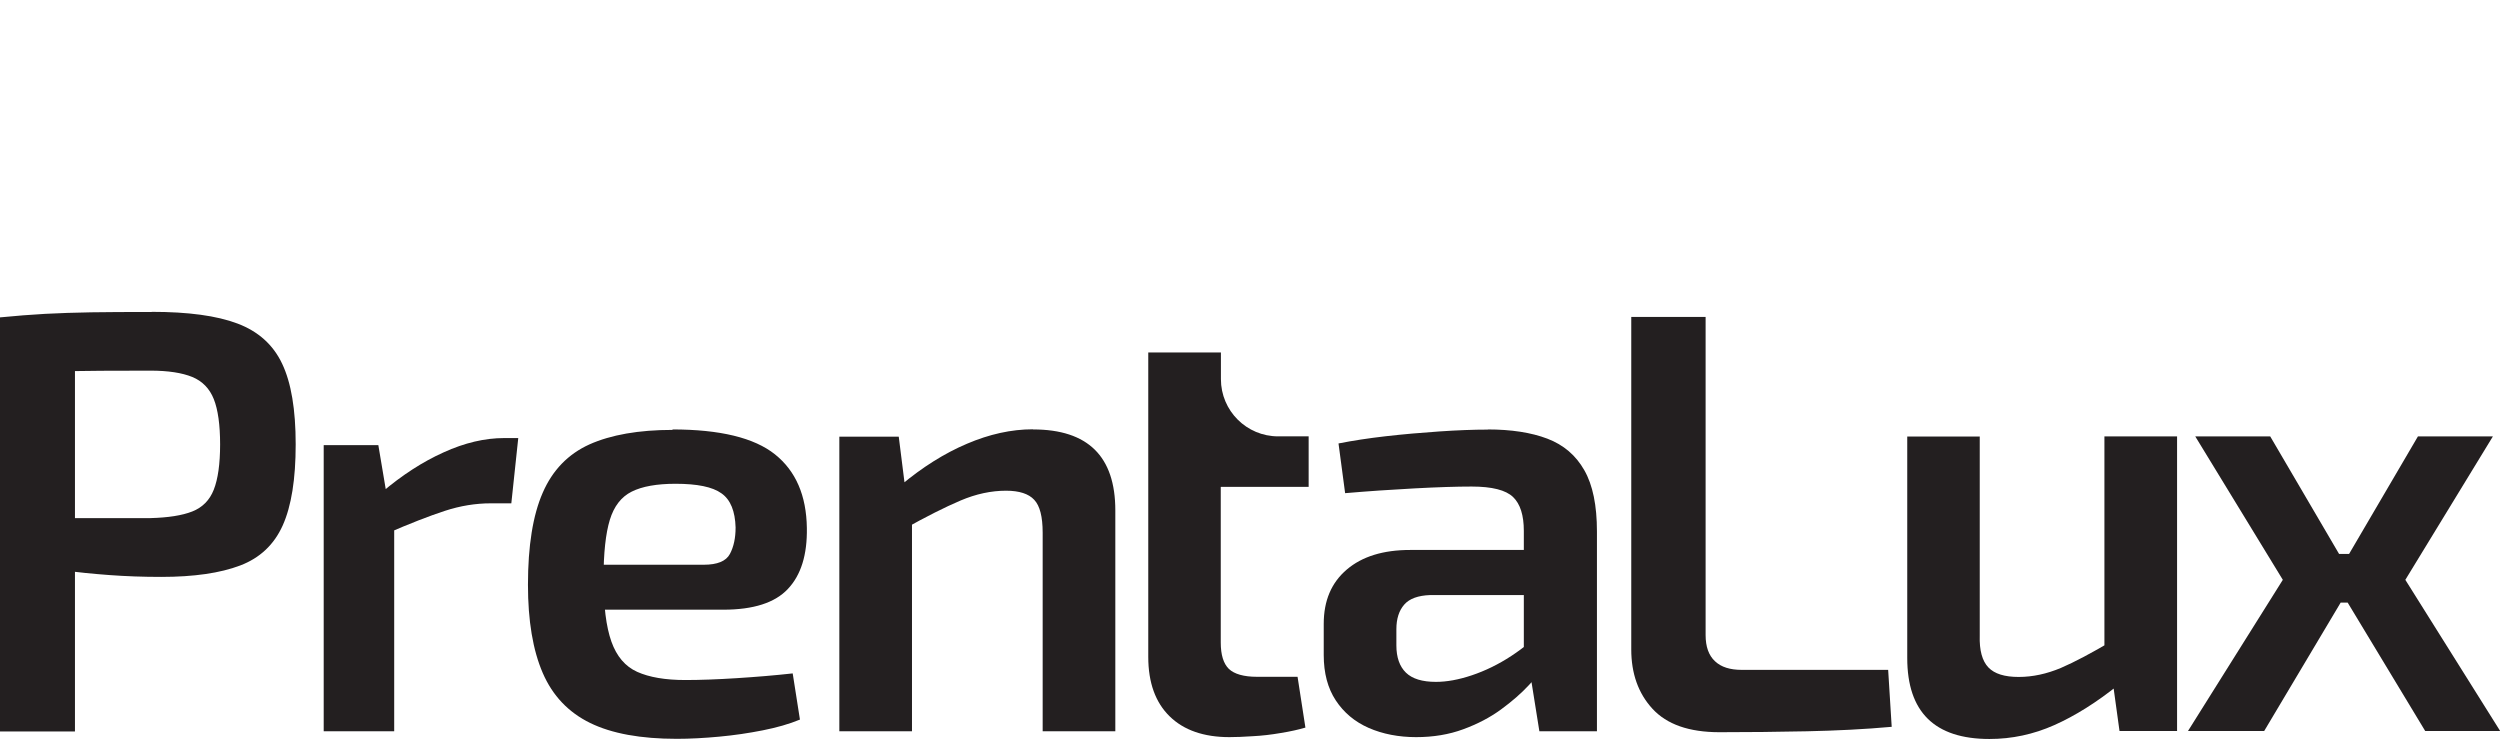
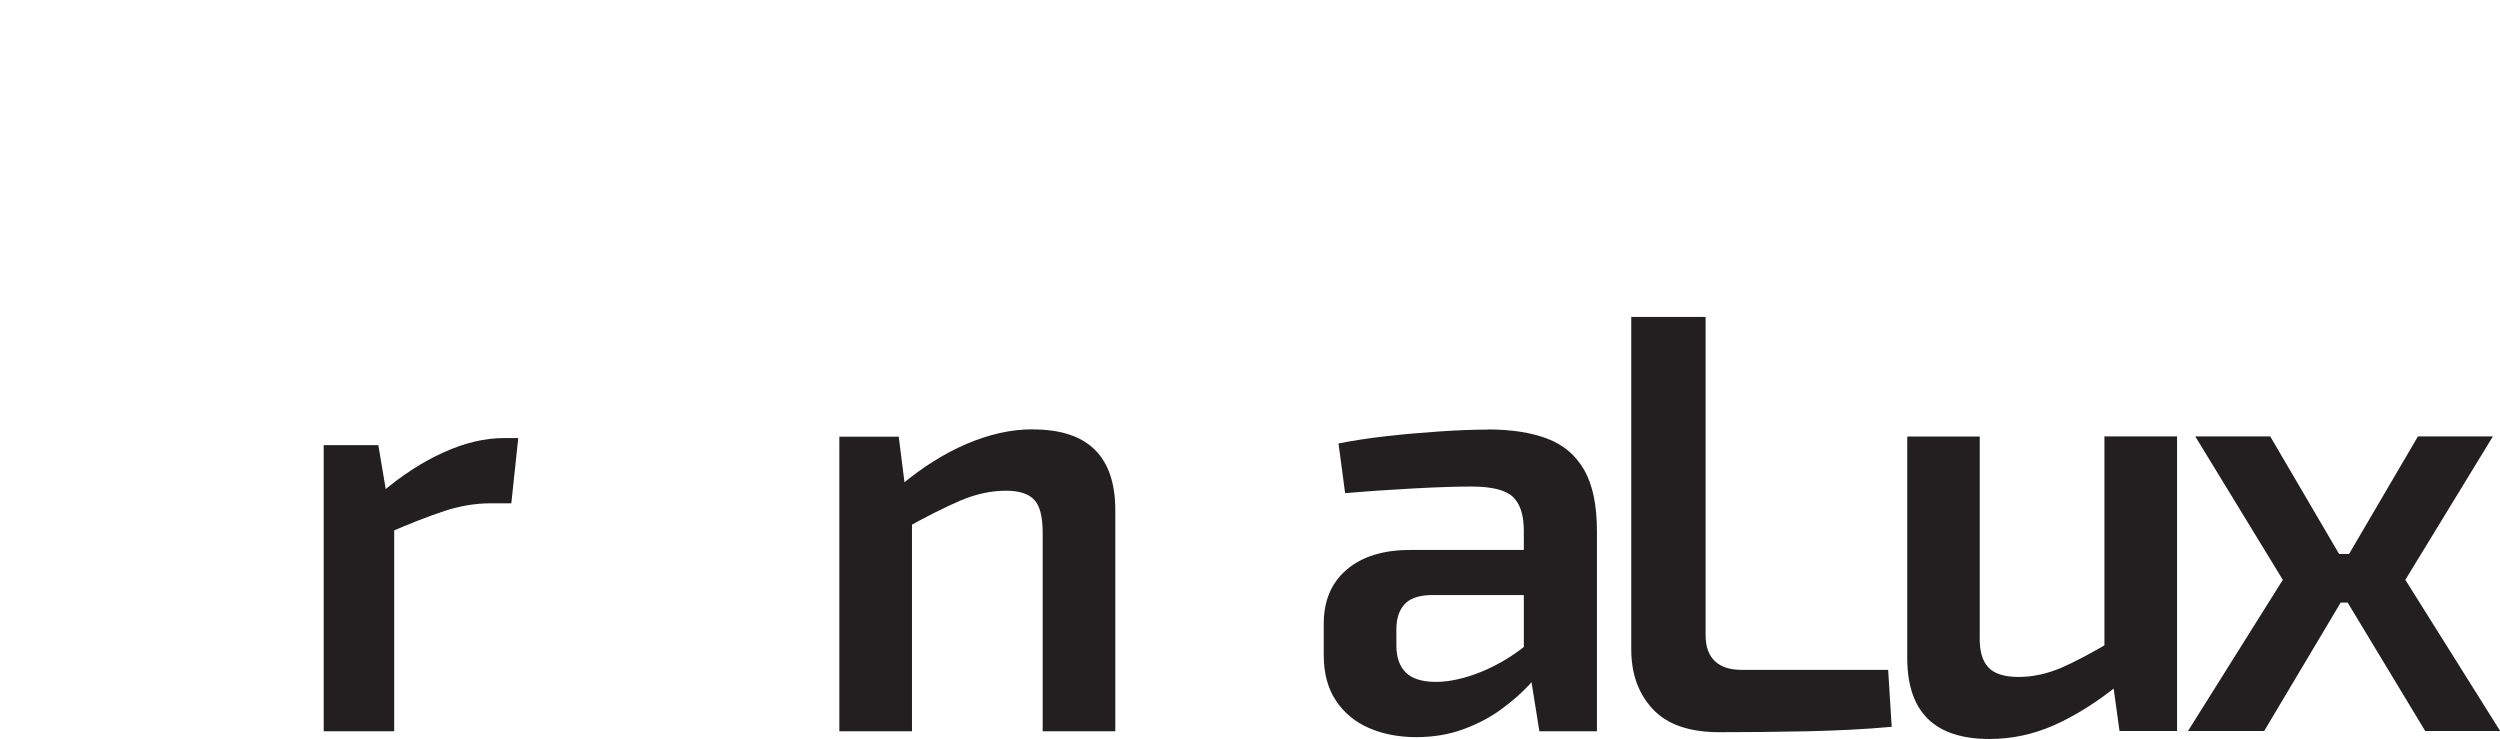
<svg xmlns="http://www.w3.org/2000/svg" id="logo" viewBox="0 0 162.42 48">
  <defs>
    <style>.cls-1{fill:#231f20;}</style>
  </defs>
-   <path class="cls-1" d="M9.86,20.26c2.37,0,4.22.25,5.57.76,1.35.51,2.32,1.38,2.9,2.61.59,1.24.88,2.98.88,5.24s-.28,4.01-.84,5.26c-.56,1.25-1.48,2.12-2.77,2.61-1.29.49-2.99.74-5.13.74-1.17,0-2.29-.04-3.37-.12s-2.08-.18-3-.31c-.92-.13-1.71-.27-2.36-.41-.65-.14-1.1-.27-1.36-.37l.12-2.61h9.28c1.14-.03,2.05-.17,2.71-.43.66-.26,1.13-.73,1.4-1.42s.41-1.67.41-2.94-.14-2.26-.41-2.94-.74-1.17-1.4-1.44c-.66-.27-1.57-.41-2.71-.41-2.29,0-4.25.01-5.89.04-1.64.03-2.76.07-3.35.12l-.55-3.62c1.04-.1,2.02-.18,2.94-.23.92-.05,1.92-.08,3-.1s2.38-.02,3.92-.02ZM4.87,20.62v26.9H0v-26.9h4.87Z" />
-   <path class="cls-1" d="M43.68,27.9c3.09,0,5.32.54,6.67,1.62s2.04,2.67,2.07,4.78c.03,1.74-.38,3.06-1.23,3.96-.84.9-2.24,1.35-4.19,1.35h-10.91v-2.92h9.63c.88,0,1.45-.23,1.7-.7.25-.47.37-1.04.37-1.72-.03-1.06-.33-1.81-.92-2.22-.58-.42-1.58-.62-2.98-.62-1.22,0-2.17.17-2.85.51-.68.34-1.15.95-1.42,1.83-.27.88-.41,2.16-.41,3.82,0,1.77.17,3.13.51,4.09.34.96.9,1.62,1.68,1.97.78.35,1.82.53,3.12.53.96,0,2.07-.04,3.33-.12,1.26-.08,2.47-.18,3.65-.31l.47,3c-.7.29-1.51.52-2.42.7-.91.18-1.85.32-2.83.41-.97.09-1.89.14-2.75.14-2.34,0-4.22-.34-5.63-1.03s-2.44-1.77-3.08-3.25c-.64-1.48-.96-3.39-.96-5.73,0-2.52.32-4.52.96-5.98.64-1.47,1.65-2.51,3.04-3.14,1.39-.62,3.19-.94,5.4-.94Z" />
  <path class="cls-1" d="M58.39,28.37l.47,3.74.39.55v14.85h-4.72v-19.14h3.86ZM67.12,27.9c3.56,0,5.34,1.75,5.34,5.26v14.35h-4.72v-12.9c0-1.04-.18-1.75-.55-2.14-.36-.39-.97-.59-1.83-.59-.96,0-1.95.21-2.96.64-1.01.43-2.24,1.05-3.67,1.85l-.2-2.85c1.4-1.17,2.83-2.07,4.29-2.69,1.45-.62,2.88-.94,4.29-.94Z" />
-   <path class="cls-1" d="M79.31,31.65v10.09c0,.81.18,1.38.53,1.72.35.33.96.51,1.82.51h2.64l.51,3.3c-.44.13-.97.25-1.59.35-.63.11-1.24.18-1.83.21-.6.04-1.11.06-1.52.06-1.66,0-2.96-.45-3.88-1.35-.92-.9-1.39-2.18-1.39-3.87v-19.77h4.72v1.73c0,2.06,1.67,3.72,3.72,3.72h1.98v3.28h-5.7Z" />
  <path class="cls-1" d="M101.72,35.74l-.04,2.92h-8.77c-.78.03-1.34.23-1.68.62-.34.39-.51.92-.51,1.6v1.05c0,.78.21,1.37.62,1.77.41.4,1.06.6,1.95.6.7,0,1.48-.14,2.34-.43.86-.29,1.71-.7,2.55-1.25.84-.55,1.61-1.19,2.28-1.95v2.46c-.26.39-.64.85-1.13,1.38-.49.53-1.1,1.06-1.81,1.58-.71.52-1.53.95-2.46,1.29-.92.34-1.94.51-3.06.51s-2.17-.2-3.08-.6c-.91-.4-1.62-1-2.14-1.79-.52-.79-.78-1.77-.78-2.94v-2.03c0-1.51.5-2.68,1.5-3.53s2.37-1.27,4.11-1.27h10.09ZM96.65,27.9c1.53,0,2.83.2,3.88.6,1.05.4,1.85,1.08,2.4,2.05.55.96.82,2.29.82,3.98v12.98h-3.74l-.66-4.13-.35-.55v-8.34c0-1.01-.23-1.75-.7-2.2-.47-.45-1.36-.68-2.69-.68-.99,0-2.23.04-3.72.12-1.49.08-2.99.18-4.5.31l-.43-3.23c.91-.18,1.94-.34,3.08-.47,1.14-.13,2.3-.23,3.47-.31,1.17-.08,2.22-.12,3.16-.12Z" />
  <path class="cls-1" d="M110.81,20.6v20.66c0,.75.2,1.32.61,1.7.4.38.98.56,1.74.56h9.51l.23,3.7c-1.77.16-3.61.25-5.52.29-1.91.04-3.8.06-5.67.06-1.98,0-3.42-.51-4.35-1.52s-1.38-2.3-1.38-3.86v-21.6h4.83Z" />
  <path class="cls-1" d="M128.62,28.35v12.94c-.03.96.16,1.65.56,2.07.4.42,1.06.62,1.97.62s1.82-.2,2.73-.58c.91-.39,2.01-.98,3.32-1.75l.47,2.81c-1.45,1.17-2.86,2.05-4.21,2.65-1.35.6-2.75.9-4.21.9-3.56,0-5.34-1.75-5.34-5.26v-14.39h4.72ZM141.44,28.35v19.14h-3.74l-.51-3.7-.47-.55v-14.89h4.72Z" />
  <path class="cls-1" d="M147.49,28.35l5.46,9.32-5.85,9.82h-4.95l6.16-9.82-5.69-9.32h4.87ZM154.94,35.99v3.16h-5.22v-3.16h5.22ZM161.96,28.35l-5.69,9.32,6.16,9.82h-4.87l-5.93-9.82,5.46-9.32h4.87Z" />
  <path class="cls-1" d="M24.58,28.92l.61,3.63.42.53v14.43h-4.58v-18.59h3.56ZM33.67,28.46l-.45,4.24h-1.33c-.99,0-1.98.16-2.99.49-1.01.33-2.27.82-3.79,1.48l-.3-2.69c1.31-1.11,2.65-1.98,4.01-2.59,1.36-.62,2.67-.93,3.94-.93h.91Z" />
</svg>